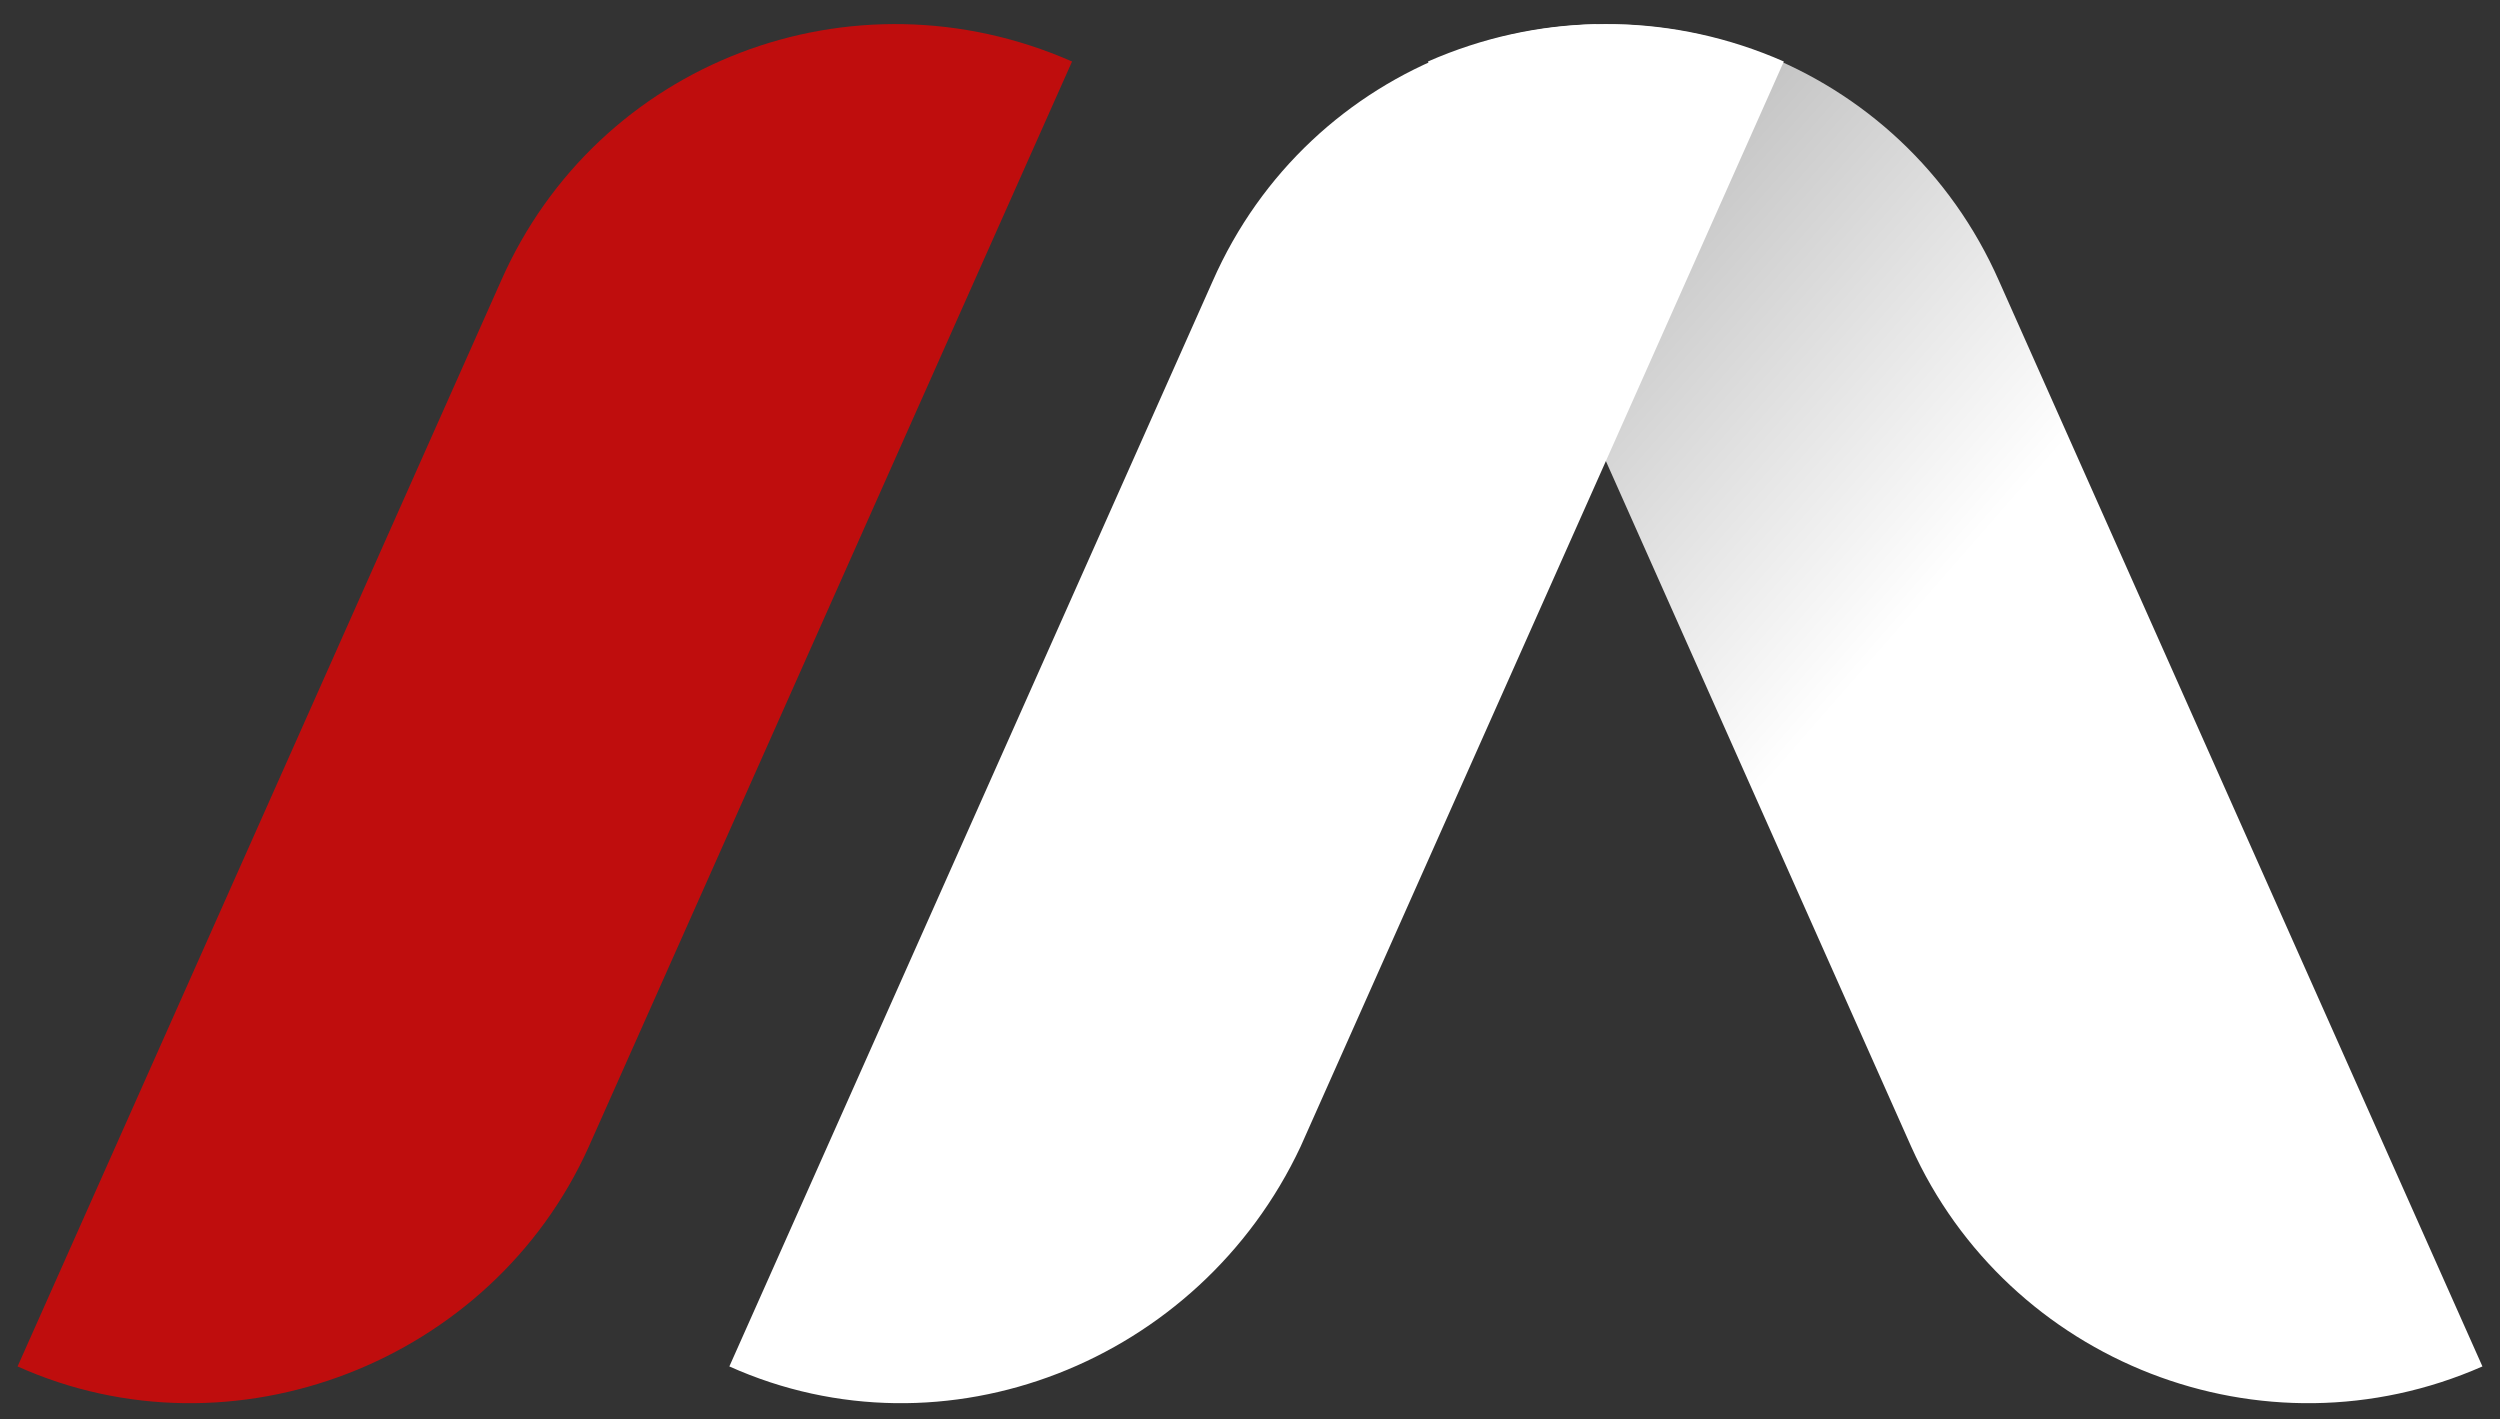
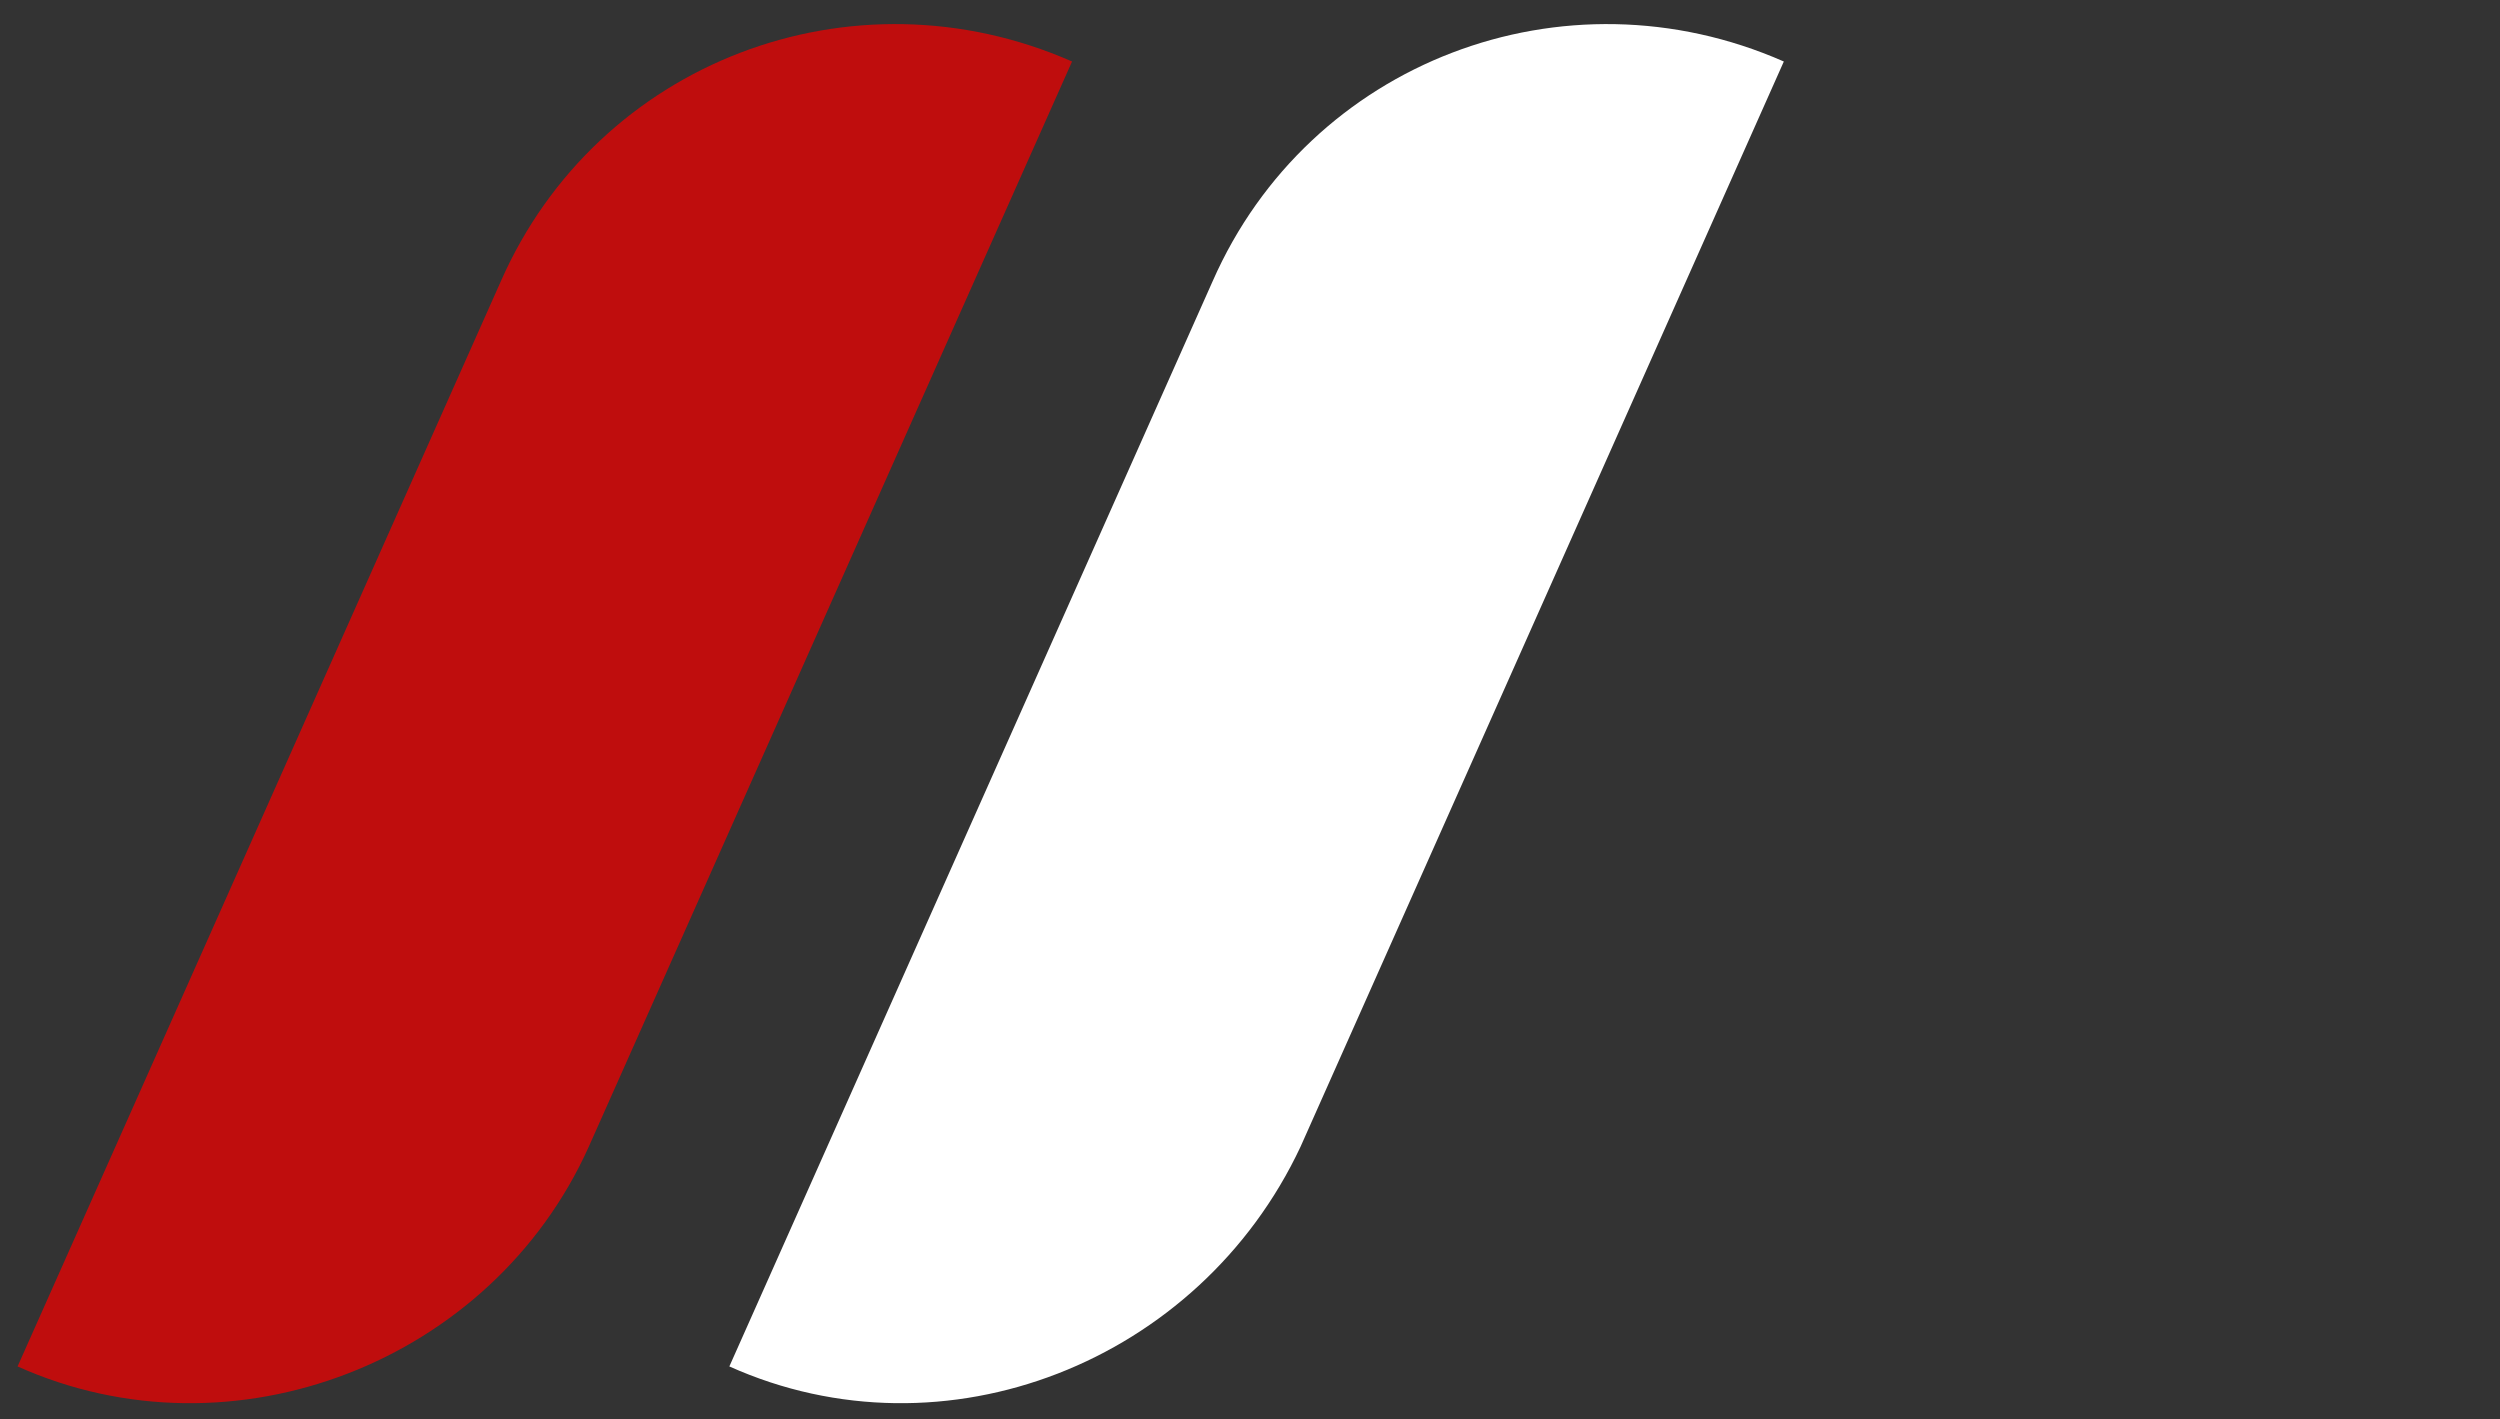
<svg xmlns="http://www.w3.org/2000/svg" version="1.1" id="Calque_1" x="0px" y="0px" viewBox="0 0 56.9 32.3" style="enable-background:new 0 0 56.9 32.3;" xml:space="preserve">
  <rect x="0" y="0" width="56.9" height="32.3" fill="#333333" stroke="none" />
  <style type="text/css">
	.st0{fill:url(#SVGID_1_);}
	.st1{fill:#BF0D0D;}
	.st2{fill:#FFFFFF;}
</style>
  <g>
    <linearGradient id="SVGID_1_" gradientUnits="userSpaceOnUse" x1="42.887" y1="14.808" x2="32.105" y2="5.392">
      <stop offset="0" style="stop-color:#FFFFFF" />
      <stop offset="1" style="stop-color:#B1B1B1" />
      <stop offset="1" style="stop-color:#FFFFFF" />
    </linearGradient>
-     <path class="st0" d="M56.5,31.1L56.5,31.1l-11-24.7c-2.2-5-8-7.2-13-5l0,0l11,24.7C45.7,31,51.5,33.3,56.5,31.1z" />
    <path class="st1" d="M0.4,31.1L0.4,31.1l11-24.7c2.2-5,8-7.2,13-5l0,0l-11,24.7C11.2,31,5.3,33.3,0.4,31.1z" />
-     <path class="st2" d="M16.6,31.1L16.6,31.1l11-24.7c2.2-5,8-7.2,13-5l0,0l-11,24.7C27.3,31,21.5,33.3,16.6,31.1z" />
+     <path class="st2" d="M16.6,31.1l11-24.7c2.2-5,8-7.2,13-5l0,0l-11,24.7C27.3,31,21.5,33.3,16.6,31.1z" />
  </g>
</svg>